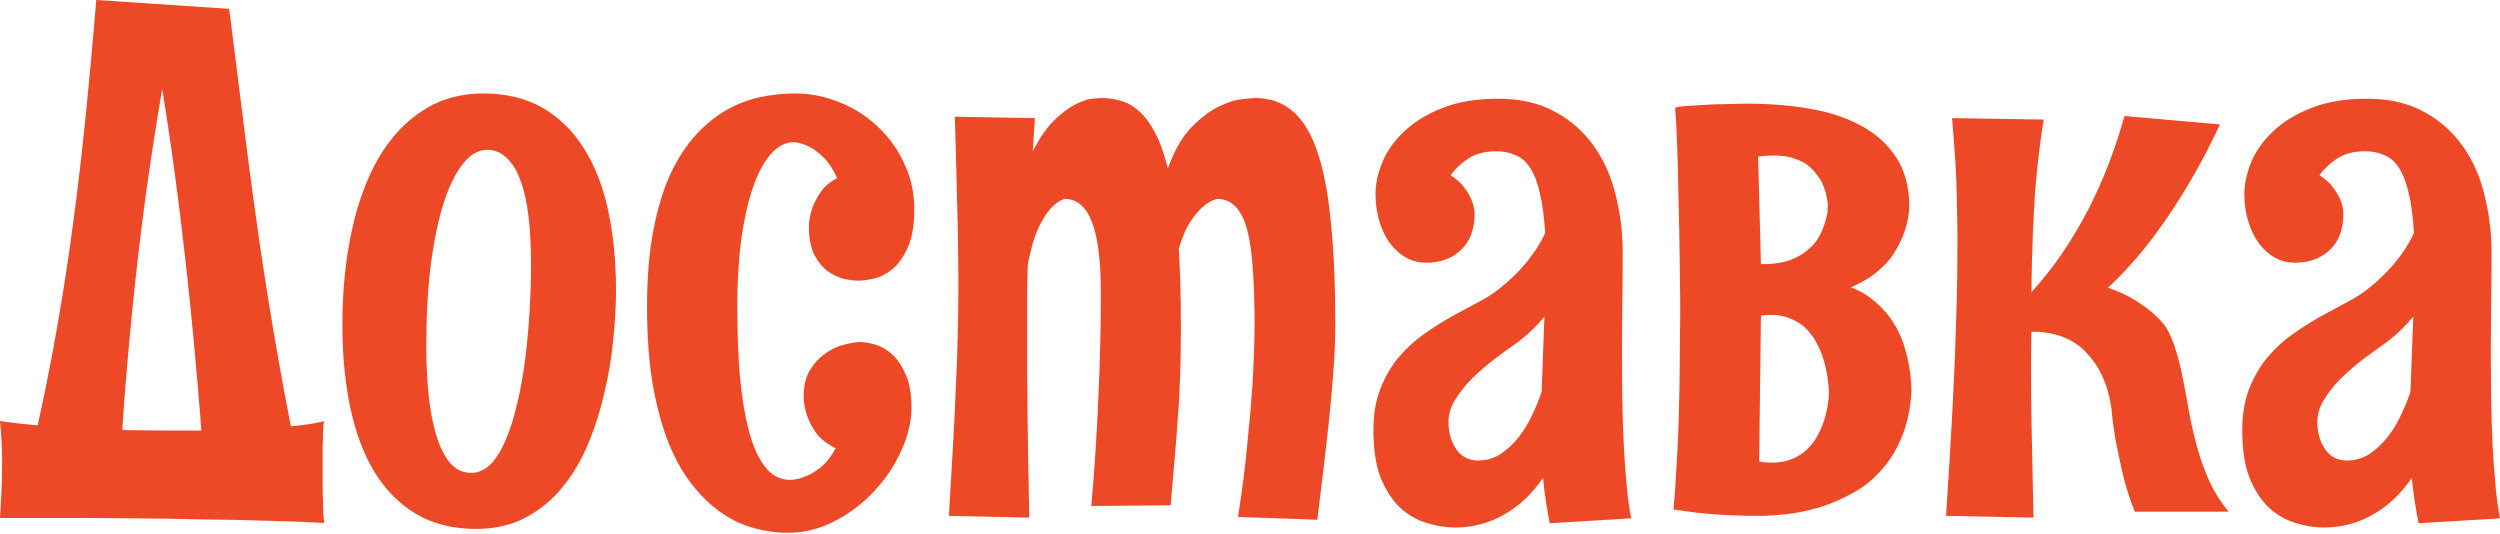
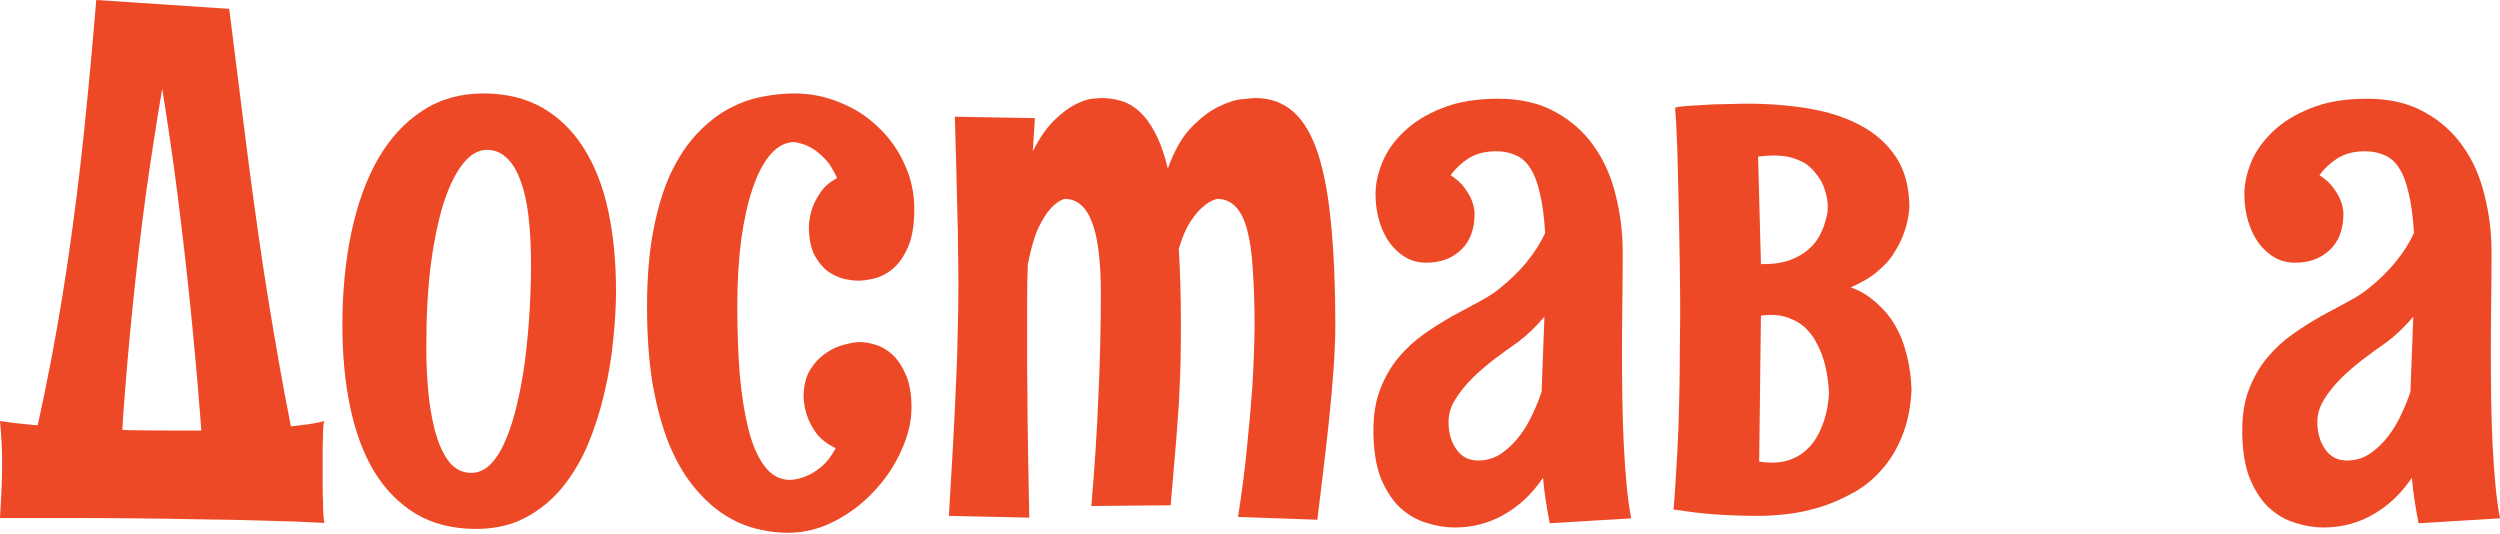
<svg xmlns="http://www.w3.org/2000/svg" width="665" height="142" viewBox="0 0 665 142" fill="none">
  <path d="M32.547 114.335L32.734 111.052C33.422 101.423 34.266 91.637 35.267 81.695C36.267 71.815 37.424 61.967 38.737 52.15C40.113 42.332 41.582 32.828 43.145 23.636C44.646 32.828 46.022 42.332 47.272 52.15C48.523 61.967 49.648 71.784 50.649 81.601C51.649 91.543 52.525 101.298 53.275 110.865L53.556 114.523H47.085C42.77 114.523 38.424 114.491 34.047 114.429L32.547 114.335ZM85.915 133.188C85.853 131.874 85.822 130.468 85.822 128.967V120.056C85.822 118.618 85.853 117.336 85.915 116.211C85.915 115.085 85.947 114.147 86.009 113.397C86.072 112.647 86.165 112.178 86.291 111.99C84.79 112.428 82.695 112.803 80.006 113.116L77.38 113.397L75.692 104.674C73.628 93.481 71.721 82.195 69.97 70.814C68.282 59.497 66.719 48.116 65.281 36.673C63.968 26.169 62.529 14.726 60.966 2.345L25.606 0C24.668 11.443 23.605 22.917 22.417 34.422C21.229 45.928 19.791 57.465 18.102 69.032C16.414 80.6 14.382 92.2 12.006 103.83L10.036 113.116H9.661C6.034 112.803 2.814 112.428 0 111.99C0.375 115.867 0.563 119.525 0.563 122.964C0.563 125.715 0.5 128.342 0.375 130.843C0.25 133.344 0.125 135.657 0 137.783H17.446C23.323 137.783 29.389 137.815 35.642 137.877C42.145 137.94 48.335 138.034 54.213 138.159C60.278 138.221 66.062 138.346 71.565 138.534C77.005 138.659 81.913 138.846 86.291 139.097C86.165 138.534 86.072 137.752 86.009 136.752C85.947 135.689 85.915 134.501 85.915 133.188Z" fill="#ED4926" />
  <path d="M126.622 140.691C120.432 140.691 115.085 139.347 110.583 136.658C106.144 133.969 102.454 130.217 99.516 125.403C96.639 120.588 94.513 114.866 93.138 108.238C91.762 101.61 91.074 94.388 91.074 86.572C91.074 77.505 91.887 69.189 93.513 61.623C95.138 54.057 97.515 47.554 100.641 42.114C103.83 36.673 107.738 32.453 112.365 29.451C117.055 26.387 122.433 24.855 128.498 24.855C134.626 24.855 139.909 26.137 144.349 28.701C148.789 31.265 152.447 34.86 155.323 39.487C158.262 44.114 160.419 49.648 161.795 56.089C163.17 62.529 163.858 69.626 163.858 77.38C163.858 81.382 163.608 85.728 163.108 90.418C162.67 95.107 161.889 99.797 160.763 104.487C159.7 109.176 158.262 113.71 156.449 118.087C154.635 122.401 152.353 126.247 149.602 129.623C146.85 133 143.567 135.689 139.753 137.69C136.001 139.691 131.624 140.691 126.622 140.691ZM141.254 70.439C141.254 65.687 141.035 61.435 140.597 57.683C140.16 53.869 139.441 50.649 138.44 48.023C137.502 45.396 136.283 43.395 134.782 42.02C133.344 40.582 131.593 39.862 129.53 39.862C127.279 39.862 125.184 41.05 123.245 43.427C121.307 45.803 119.587 49.242 118.087 53.744C116.649 58.246 115.492 63.749 114.616 70.252C113.803 76.692 113.397 83.977 113.397 92.106C113.397 97.358 113.647 102.079 114.147 106.269C114.648 110.396 115.398 113.929 116.398 116.867C117.399 119.744 118.618 121.964 120.056 123.527C121.557 125.028 123.308 125.778 125.309 125.778C127.31 125.778 129.092 124.965 130.655 123.339C132.218 121.651 133.563 119.4 134.688 116.586C135.876 113.772 136.877 110.521 137.69 106.831C138.565 103.08 139.253 99.172 139.753 95.107C140.253 90.98 140.629 86.791 140.879 82.539C141.129 78.287 141.254 74.254 141.254 70.439Z" fill="#ED4926" />
  <path d="M243.208 55.62C243.208 59.934 242.614 63.373 241.426 65.937C240.3 68.438 238.925 70.346 237.299 71.659C235.736 72.909 234.11 73.722 232.422 74.097C230.796 74.472 229.452 74.66 228.389 74.66C227.326 74.66 226.044 74.504 224.543 74.191C223.042 73.816 221.573 73.128 220.135 72.128C218.759 71.065 217.571 69.595 216.571 67.719C215.633 65.781 215.164 63.28 215.164 60.216C215.226 58.528 215.539 56.87 216.102 55.245C216.602 53.869 217.352 52.462 218.353 51.024C219.353 49.586 220.791 48.367 222.667 47.366C221.604 44.99 220.416 43.176 219.103 41.926C217.852 40.675 216.633 39.737 215.445 39.112C214.069 38.424 212.694 37.987 211.318 37.799C209.004 37.799 206.91 38.862 205.034 40.988C203.158 43.114 201.563 46.115 200.25 49.992C198.937 53.806 197.906 58.402 197.155 63.78C196.467 69.157 196.123 75.098 196.123 81.601C196.123 88.041 196.342 94.076 196.78 99.703C197.28 105.268 198.062 110.146 199.125 114.335C200.188 118.462 201.626 121.713 203.439 124.09C205.253 126.466 207.504 127.654 210.193 127.654C211.631 127.591 213.069 127.247 214.507 126.622C215.758 126.122 217.071 125.309 218.446 124.183C219.885 122.995 221.166 121.338 222.292 119.212C220.103 118.149 218.415 116.867 217.227 115.367C216.102 113.803 215.289 112.303 214.788 110.865C214.163 109.176 213.819 107.425 213.757 105.612C213.757 102.611 214.351 100.172 215.539 98.296C216.727 96.42 218.134 94.951 219.76 93.888C221.385 92.762 223.042 92.012 224.731 91.637C226.419 91.199 227.763 90.98 228.764 90.98C229.827 90.98 231.14 91.199 232.703 91.637C234.266 92.075 235.767 92.919 237.205 94.169C238.643 95.42 239.863 97.202 240.863 99.516C241.926 101.767 242.458 104.737 242.458 108.426C242.458 112.115 241.551 115.929 239.738 119.869C237.987 123.808 235.579 127.404 232.516 130.655C229.514 133.907 226.012 136.564 222.011 138.628C218.071 140.691 213.913 141.723 209.536 141.723C206.597 141.723 203.627 141.316 200.626 140.504C197.624 139.691 194.748 138.346 191.996 136.47C189.245 134.594 186.65 132.125 184.212 129.061C181.773 125.997 179.647 122.245 177.834 117.805C176.083 113.366 174.676 108.176 173.613 102.236C172.612 96.233 172.112 89.355 172.112 81.601C172.112 73.847 172.675 67.063 173.8 61.248C174.926 55.37 176.458 50.336 178.396 46.147C180.397 41.957 182.68 38.487 185.243 35.736C187.807 32.984 190.527 30.796 193.403 29.17C196.342 27.544 199.344 26.419 202.408 25.793C205.472 25.168 208.442 24.855 211.318 24.855C215.57 24.855 219.634 25.668 223.511 27.294C227.388 28.857 230.765 31.046 233.641 33.86C236.58 36.611 238.894 39.862 240.582 43.614C242.333 47.366 243.208 51.368 243.208 55.62Z" fill="#ED4926" />
  <path d="M314.116 86.384C314.116 90.136 314.085 93.419 314.023 96.233C313.96 98.984 313.866 101.516 313.741 103.83C313.679 106.081 313.554 108.238 313.366 110.302C313.241 112.303 313.085 114.46 312.897 116.774C312.709 119.025 312.491 121.588 312.24 124.465C311.99 127.279 311.709 130.593 311.396 134.407L290.293 134.594C291.168 124.527 291.793 114.866 292.169 105.612C292.606 96.295 292.825 87.072 292.825 77.943C292.825 69.251 292.012 62.905 290.386 58.903C288.823 54.901 286.416 52.9 283.164 52.9C281.914 53.275 280.694 54.119 279.506 55.432C278.443 56.558 277.349 58.277 276.224 60.591C275.161 62.905 274.223 66.125 273.41 70.252C273.285 73.316 273.222 76.348 273.222 79.35C273.222 82.289 273.222 85.196 273.222 88.073C273.222 91.449 273.222 94.888 273.222 98.39C273.285 101.892 273.316 105.643 273.316 109.645C273.378 113.647 273.441 117.962 273.504 122.589C273.566 127.154 273.66 132.187 273.785 137.69L252.4 137.221C252.838 130.03 253.213 123.621 253.525 117.993C253.838 112.365 254.088 107.175 254.276 102.423C254.526 97.671 254.682 93.169 254.745 88.917C254.87 84.665 254.932 80.288 254.932 75.786C254.932 72.784 254.901 69.72 254.839 66.594C254.839 63.405 254.776 59.997 254.651 56.37C254.588 52.743 254.495 48.867 254.37 44.74C254.244 40.55 254.119 35.986 253.994 31.046L275.286 31.421L274.723 40.238C276.536 36.673 278.443 33.922 280.444 31.984C282.445 30.045 284.321 28.639 286.072 27.763C287.823 26.888 289.292 26.387 290.48 26.262C291.731 26.137 292.512 26.075 292.825 26.075C294.701 26.075 296.483 26.325 298.171 26.825C299.922 27.325 301.548 28.263 303.049 29.639C304.612 31.015 306.019 32.922 307.269 35.36C308.583 37.799 309.708 40.957 310.646 44.834C312.334 40.081 314.429 36.423 316.93 33.86C319.431 31.296 321.87 29.451 324.246 28.326C326.685 27.138 328.811 26.481 330.624 26.356C332.5 26.169 333.594 26.075 333.907 26.075C337.909 26.075 341.285 27.294 344.037 29.733C346.788 32.171 348.976 35.892 350.602 40.894C352.228 45.897 353.385 52.181 354.073 59.747C354.823 67.313 355.198 76.192 355.198 86.384C355.198 89.761 355.042 93.669 354.729 98.109C354.417 102.548 354.01 107.144 353.51 111.896C353.01 116.586 352.478 121.244 351.915 125.872C351.353 130.499 350.852 134.626 350.415 138.252L329.311 137.502C330.374 130.811 331.187 124.465 331.75 118.462C332.375 112.397 332.844 107.019 333.157 102.329C333.469 96.889 333.657 91.824 333.719 87.135C333.719 81.194 333.563 76.067 333.25 71.752C333 67.438 332.5 63.905 331.75 61.154C330.999 58.34 329.968 56.276 328.654 54.963C327.341 53.588 325.684 52.9 323.683 52.9C322.37 53.275 321.12 53.994 319.932 55.057C318.869 55.932 317.743 57.277 316.555 59.09C315.429 60.841 314.429 63.217 313.554 66.219C313.929 71.971 314.116 78.693 314.116 86.384Z" fill="#ED4926" />
  <path d="M412.225 139.19C411.85 137.252 411.506 135.282 411.193 133.281C410.881 131.28 410.63 129.217 410.443 127.091C407.567 131.343 404.127 134.594 400.126 136.846C396.124 139.159 391.747 140.316 386.994 140.316C384.556 140.316 382.055 139.909 379.491 139.097C376.927 138.346 374.582 137.002 372.456 135.063C370.393 133.125 368.673 130.499 367.298 127.185C365.984 123.808 365.328 119.556 365.328 114.429C365.328 110.177 365.953 106.488 367.204 103.361C368.454 100.172 370.08 97.389 372.081 95.013C374.082 92.637 376.333 90.574 378.834 88.823C381.335 87.072 383.805 85.509 386.244 84.133C388.745 82.758 391.121 81.476 393.372 80.288C395.623 79.1 397.468 77.912 398.906 76.724C401.657 74.535 404.034 72.221 406.035 69.783C408.098 67.282 409.755 64.687 411.006 61.998C410.756 57.683 410.287 54.15 409.599 51.399C408.973 48.585 408.129 46.365 407.066 44.74C406.003 43.051 404.69 41.895 403.127 41.269C401.626 40.582 399.907 40.238 397.968 40.238C395.092 40.238 392.653 40.863 390.652 42.114C388.714 43.364 387.119 44.865 385.869 46.616C387.432 47.616 388.62 48.679 389.433 49.805C390.308 50.93 390.965 52.024 391.403 53.087C391.903 54.276 392.184 55.495 392.247 56.745C392.247 60.997 391.028 64.249 388.589 66.5C386.213 68.751 383.149 69.877 379.397 69.877C377.459 69.877 375.677 69.439 374.051 68.564C372.425 67.626 370.987 66.344 369.736 64.718C368.548 63.092 367.61 61.154 366.922 58.903C366.235 56.652 365.891 54.213 365.891 51.587C365.891 48.961 366.485 46.178 367.673 43.239C368.861 40.3 370.768 37.58 373.394 35.079C376.02 32.515 379.397 30.421 383.524 28.795C387.651 27.107 392.653 26.262 398.531 26.262C404.409 26.262 409.442 27.419 413.632 29.733C417.821 31.984 421.26 35.017 423.949 38.831C426.638 42.583 428.576 46.928 429.764 51.868C431.015 56.808 431.64 61.904 431.64 67.157C431.64 71.096 431.609 75.379 431.547 80.006C431.484 84.633 431.453 89.386 431.453 94.263C431.453 98.328 431.484 102.392 431.547 106.456C431.609 110.521 431.734 114.46 431.922 118.274C432.109 122.026 432.359 125.59 432.672 128.967C432.985 132.281 433.391 135.251 433.891 137.877L412.225 139.19ZM410.818 84.227C408.63 86.853 406.285 89.104 403.783 90.98C401.908 92.293 399.875 93.763 397.687 95.389C395.561 97.014 393.56 98.734 391.684 100.547C389.871 102.361 388.339 104.268 387.088 106.269C385.9 108.207 385.306 110.208 385.306 112.272C385.306 115.085 385.994 117.493 387.37 119.494C388.745 121.495 390.684 122.495 393.185 122.495C395.498 122.495 397.562 121.87 399.375 120.619C401.189 119.369 402.783 117.837 404.159 116.023C405.597 114.147 406.785 112.146 407.723 110.02C408.723 107.894 409.505 105.956 410.068 104.205L410.818 84.227Z" fill="#ED4926" />
  <path d="M468.408 83.946L469.439 83.852C470.002 83.789 470.534 83.758 471.034 83.758C472.972 83.758 474.661 84.071 476.099 84.696C477.599 85.259 478.881 86.009 479.944 86.947C481.007 87.948 481.914 89.042 482.664 90.23C483.415 91.543 484.04 92.825 484.54 94.076C485.666 97.139 486.322 100.641 486.51 104.58C486.322 108.02 485.634 111.115 484.446 113.866C483.946 115.054 483.321 116.211 482.571 117.336C481.82 118.399 480.913 119.369 479.85 120.244C478.787 121.119 477.537 121.807 476.099 122.307C474.723 122.808 473.097 123.058 471.221 123.058C470.096 123.058 469.002 122.964 467.939 122.776L468.408 83.946ZM481.07 66.312C479.819 67.438 478.225 68.376 476.286 69.126C474.348 69.877 471.941 70.252 469.064 70.252H468.408L467.657 41.645C469.158 41.457 470.534 41.363 471.784 41.363C473.598 41.363 475.192 41.551 476.568 41.926C477.943 42.364 479.131 42.864 480.132 43.427C481.07 44.052 481.883 44.771 482.571 45.584C483.258 46.397 483.852 47.21 484.353 48.023C485.416 50.023 486.041 52.275 486.228 54.776C486.228 54.838 486.197 54.963 486.135 55.151C486.135 55.401 486.135 55.745 486.135 56.183C486.072 56.933 485.853 57.902 485.478 59.09C485.165 60.216 484.665 61.435 483.977 62.748C483.29 64.061 482.32 65.249 481.07 66.312ZM508.364 101.767C508.301 100.579 508.114 99.078 507.801 97.264C507.488 95.451 506.988 93.481 506.3 91.355C505.55 89.167 504.487 87.041 503.111 84.977C501.673 82.914 499.86 81.038 497.671 79.35C496.171 78.162 494.389 77.192 492.325 76.442C493.451 75.942 494.514 75.41 495.514 74.848C497.265 73.91 498.766 72.847 500.016 71.659C501.329 70.533 502.424 69.345 503.299 68.094C504.174 66.781 504.894 65.531 505.456 64.343C506.832 61.529 507.645 58.496 507.895 55.245C507.895 49.93 506.738 45.49 504.425 41.926C502.111 38.362 498.953 35.517 494.951 33.391C491.012 31.265 486.447 29.764 481.257 28.889C476.067 28.013 470.565 27.576 464.75 27.576C463.499 27.576 462.061 27.607 460.435 27.669L455.745 27.763L450.962 28.044C449.336 28.107 447.835 28.232 446.46 28.42L445.616 28.607V29.451C445.803 31.327 445.928 33.453 445.991 35.829C446.116 38.268 446.21 40.8 446.272 43.427C446.335 46.365 446.397 49.148 446.46 51.774L446.647 60.122C446.772 66.438 446.866 73.003 446.929 79.819V84.696C446.929 86.947 446.898 89.605 446.835 92.668C446.835 95.482 446.804 98.828 446.741 102.705C446.679 106.331 446.585 110.02 446.46 113.772C446.335 117.461 446.147 121.119 445.897 124.746C445.709 128.31 445.491 131.593 445.24 134.594L445.147 135.532L445.991 135.626C449.43 136.189 452.932 136.595 456.496 136.846C460.06 137.096 463.874 137.221 467.939 137.221C470.065 137.221 472.535 137.064 475.348 136.752C478.1 136.439 480.945 135.845 483.884 134.97C486.76 134.094 489.636 132.875 492.513 131.312C495.389 129.811 497.953 127.81 500.204 125.309C502.517 122.808 504.393 119.806 505.831 116.305C507.332 112.803 508.208 108.645 508.458 103.83V103.361C508.395 103.048 508.364 102.517 508.364 101.767Z" fill="#ED4926" />
-   <path d="M543.63 31.796C543.193 34.422 542.786 37.267 542.411 40.331C542.036 43.395 541.692 46.772 541.379 50.461C541.129 54.15 540.91 58.246 540.723 62.748C540.535 67.25 540.41 72.253 540.348 77.755C543.349 74.441 546.132 70.908 548.695 67.157C551.259 63.342 553.573 59.434 555.636 55.432C557.7 51.368 559.513 47.272 561.076 43.145C562.639 39.018 563.984 34.923 565.109 30.858L590.528 33.109C587.651 39.175 584.806 44.552 581.992 49.242C579.178 53.932 576.458 58.059 573.832 61.623C571.268 65.124 568.861 68.094 566.61 70.533C564.421 72.972 562.452 74.973 560.701 76.536C563.327 77.411 565.61 78.443 567.548 79.631C569.486 80.819 571.081 81.945 572.331 83.008C573.832 84.258 575.083 85.572 576.083 86.947C577.271 88.885 578.209 91.105 578.897 93.606C579.647 96.045 580.273 98.64 580.773 101.391C581.336 104.143 581.867 107.019 582.367 110.02C582.93 112.959 583.618 115.929 584.431 118.931C585.244 121.932 586.307 124.902 587.62 127.841C588.933 130.718 590.653 133.469 592.779 136.095H567.829C566.579 132.906 565.547 129.686 564.734 126.434C563.984 123.183 563.358 120.244 562.858 117.618C562.295 114.554 561.889 111.552 561.639 108.614C561.076 104.674 559.951 101.204 558.262 98.202C557.512 96.889 556.605 95.639 555.542 94.451C554.542 93.2 553.291 92.106 551.791 91.168C550.352 90.23 548.695 89.511 546.819 89.011C544.944 88.448 542.786 88.198 540.348 88.26C540.223 94.951 540.223 102.361 540.348 110.489C540.535 118.556 540.723 127.622 540.91 137.69L517.65 137.221C518.337 126.841 518.9 117.524 519.338 109.27C519.776 101.016 520.088 93.575 520.276 86.947C520.526 80.319 520.651 74.41 520.651 69.22C520.713 63.968 520.682 59.153 520.557 54.776C520.495 50.399 520.338 46.334 520.088 42.583C519.838 38.831 519.557 35.11 519.244 31.421L543.63 31.796Z" fill="#ED4926" />
  <path d="M643.334 139.19C642.958 137.252 642.614 135.282 642.302 133.281C641.989 131.28 641.739 129.217 641.551 127.091C638.675 131.343 635.236 134.594 631.234 136.846C627.232 139.159 622.855 140.316 618.103 140.316C615.664 140.316 613.163 139.909 610.599 139.097C608.036 138.346 605.691 137.002 603.565 135.063C601.501 133.125 599.782 130.499 598.406 127.185C597.093 123.808 596.437 119.556 596.437 114.429C596.437 110.177 597.062 106.488 598.312 103.361C599.563 100.172 601.189 97.389 603.19 95.013C605.191 92.637 607.442 90.574 609.943 88.823C612.444 87.072 614.914 85.509 617.353 84.133C619.854 82.758 622.23 81.476 624.481 80.288C626.732 79.1 628.577 77.912 630.015 76.724C632.766 74.535 635.142 72.221 637.143 69.783C639.207 67.282 640.864 64.687 642.114 61.998C641.864 57.683 641.395 54.15 640.707 51.399C640.082 48.585 639.238 46.365 638.175 44.74C637.112 43.051 635.799 41.895 634.236 41.269C632.735 40.582 631.015 40.238 629.077 40.238C626.201 40.238 623.762 40.863 621.761 42.114C619.823 43.364 618.228 44.865 616.977 46.616C618.541 47.616 619.729 48.679 620.542 49.805C621.417 50.93 622.074 52.024 622.511 53.087C623.012 54.276 623.293 55.495 623.355 56.745C623.355 60.997 622.136 64.249 619.697 66.5C617.321 68.751 614.257 69.877 610.506 69.877C608.567 69.877 606.785 69.439 605.159 68.564C603.534 67.626 602.095 66.344 600.845 64.718C599.657 63.092 598.719 61.154 598.031 58.903C597.343 56.652 596.999 54.213 596.999 51.587C596.999 48.961 597.593 46.178 598.781 43.239C599.969 40.3 601.877 37.58 604.503 35.079C607.129 32.515 610.506 30.421 614.633 28.795C618.76 27.107 623.762 26.262 629.64 26.262C635.517 26.262 640.551 27.419 644.74 29.733C648.93 31.984 652.369 35.017 655.058 38.831C657.747 42.583 659.685 46.928 660.873 51.868C662.124 56.808 662.749 61.904 662.749 67.157C662.749 71.096 662.718 75.379 662.655 80.006C662.593 84.633 662.561 89.386 662.561 94.263C662.561 98.328 662.593 102.392 662.655 106.456C662.718 110.521 662.843 114.46 663.03 118.274C663.218 122.026 663.468 125.59 663.781 128.967C664.093 132.281 664.5 135.251 665 137.877L643.334 139.19ZM641.927 84.227C639.738 86.853 637.393 89.104 634.892 90.98C633.016 92.293 630.984 93.763 628.795 95.389C626.669 97.014 624.669 98.734 622.793 100.547C620.979 102.361 619.447 104.268 618.197 106.269C617.009 108.207 616.415 110.208 616.415 112.272C616.415 115.085 617.102 117.493 618.478 119.494C619.854 121.495 621.792 122.495 624.293 122.495C626.607 122.495 628.67 121.87 630.484 120.619C632.297 119.369 633.892 117.837 635.267 116.023C636.705 114.147 637.894 112.146 638.831 110.02C639.832 107.894 640.614 105.956 641.176 104.205L641.927 84.227Z" fill="#ED4926" />
</svg>